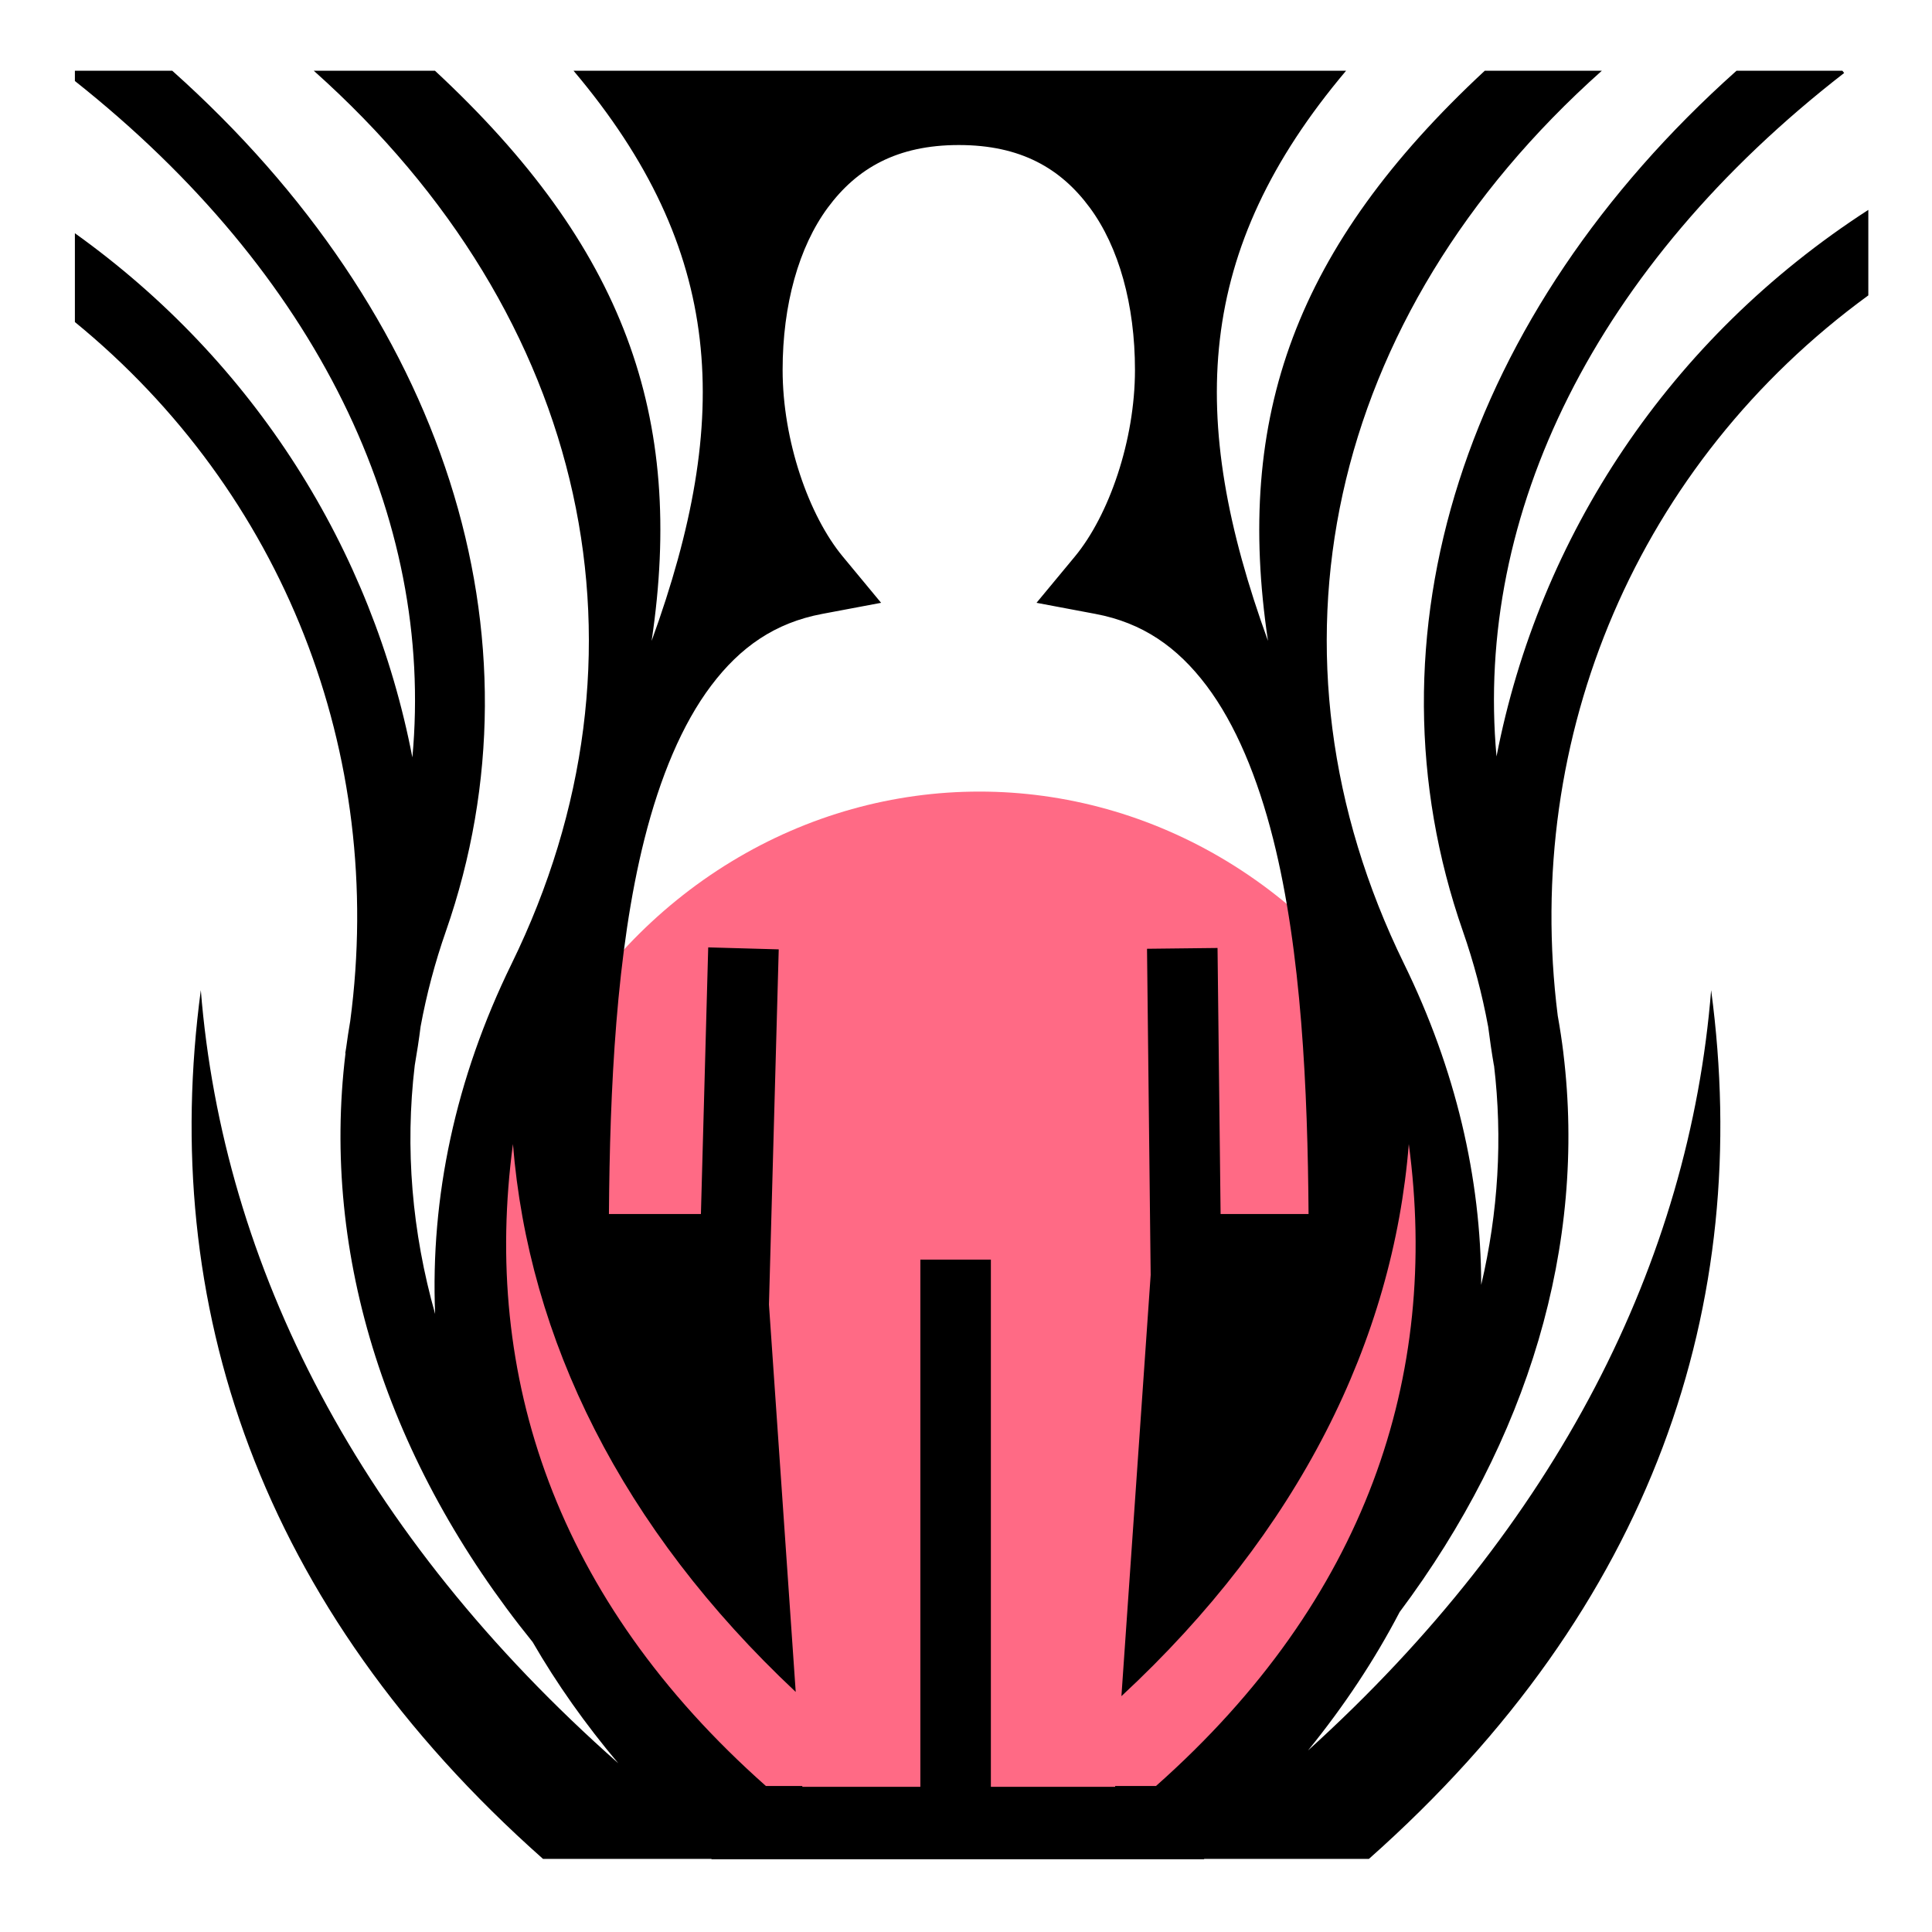
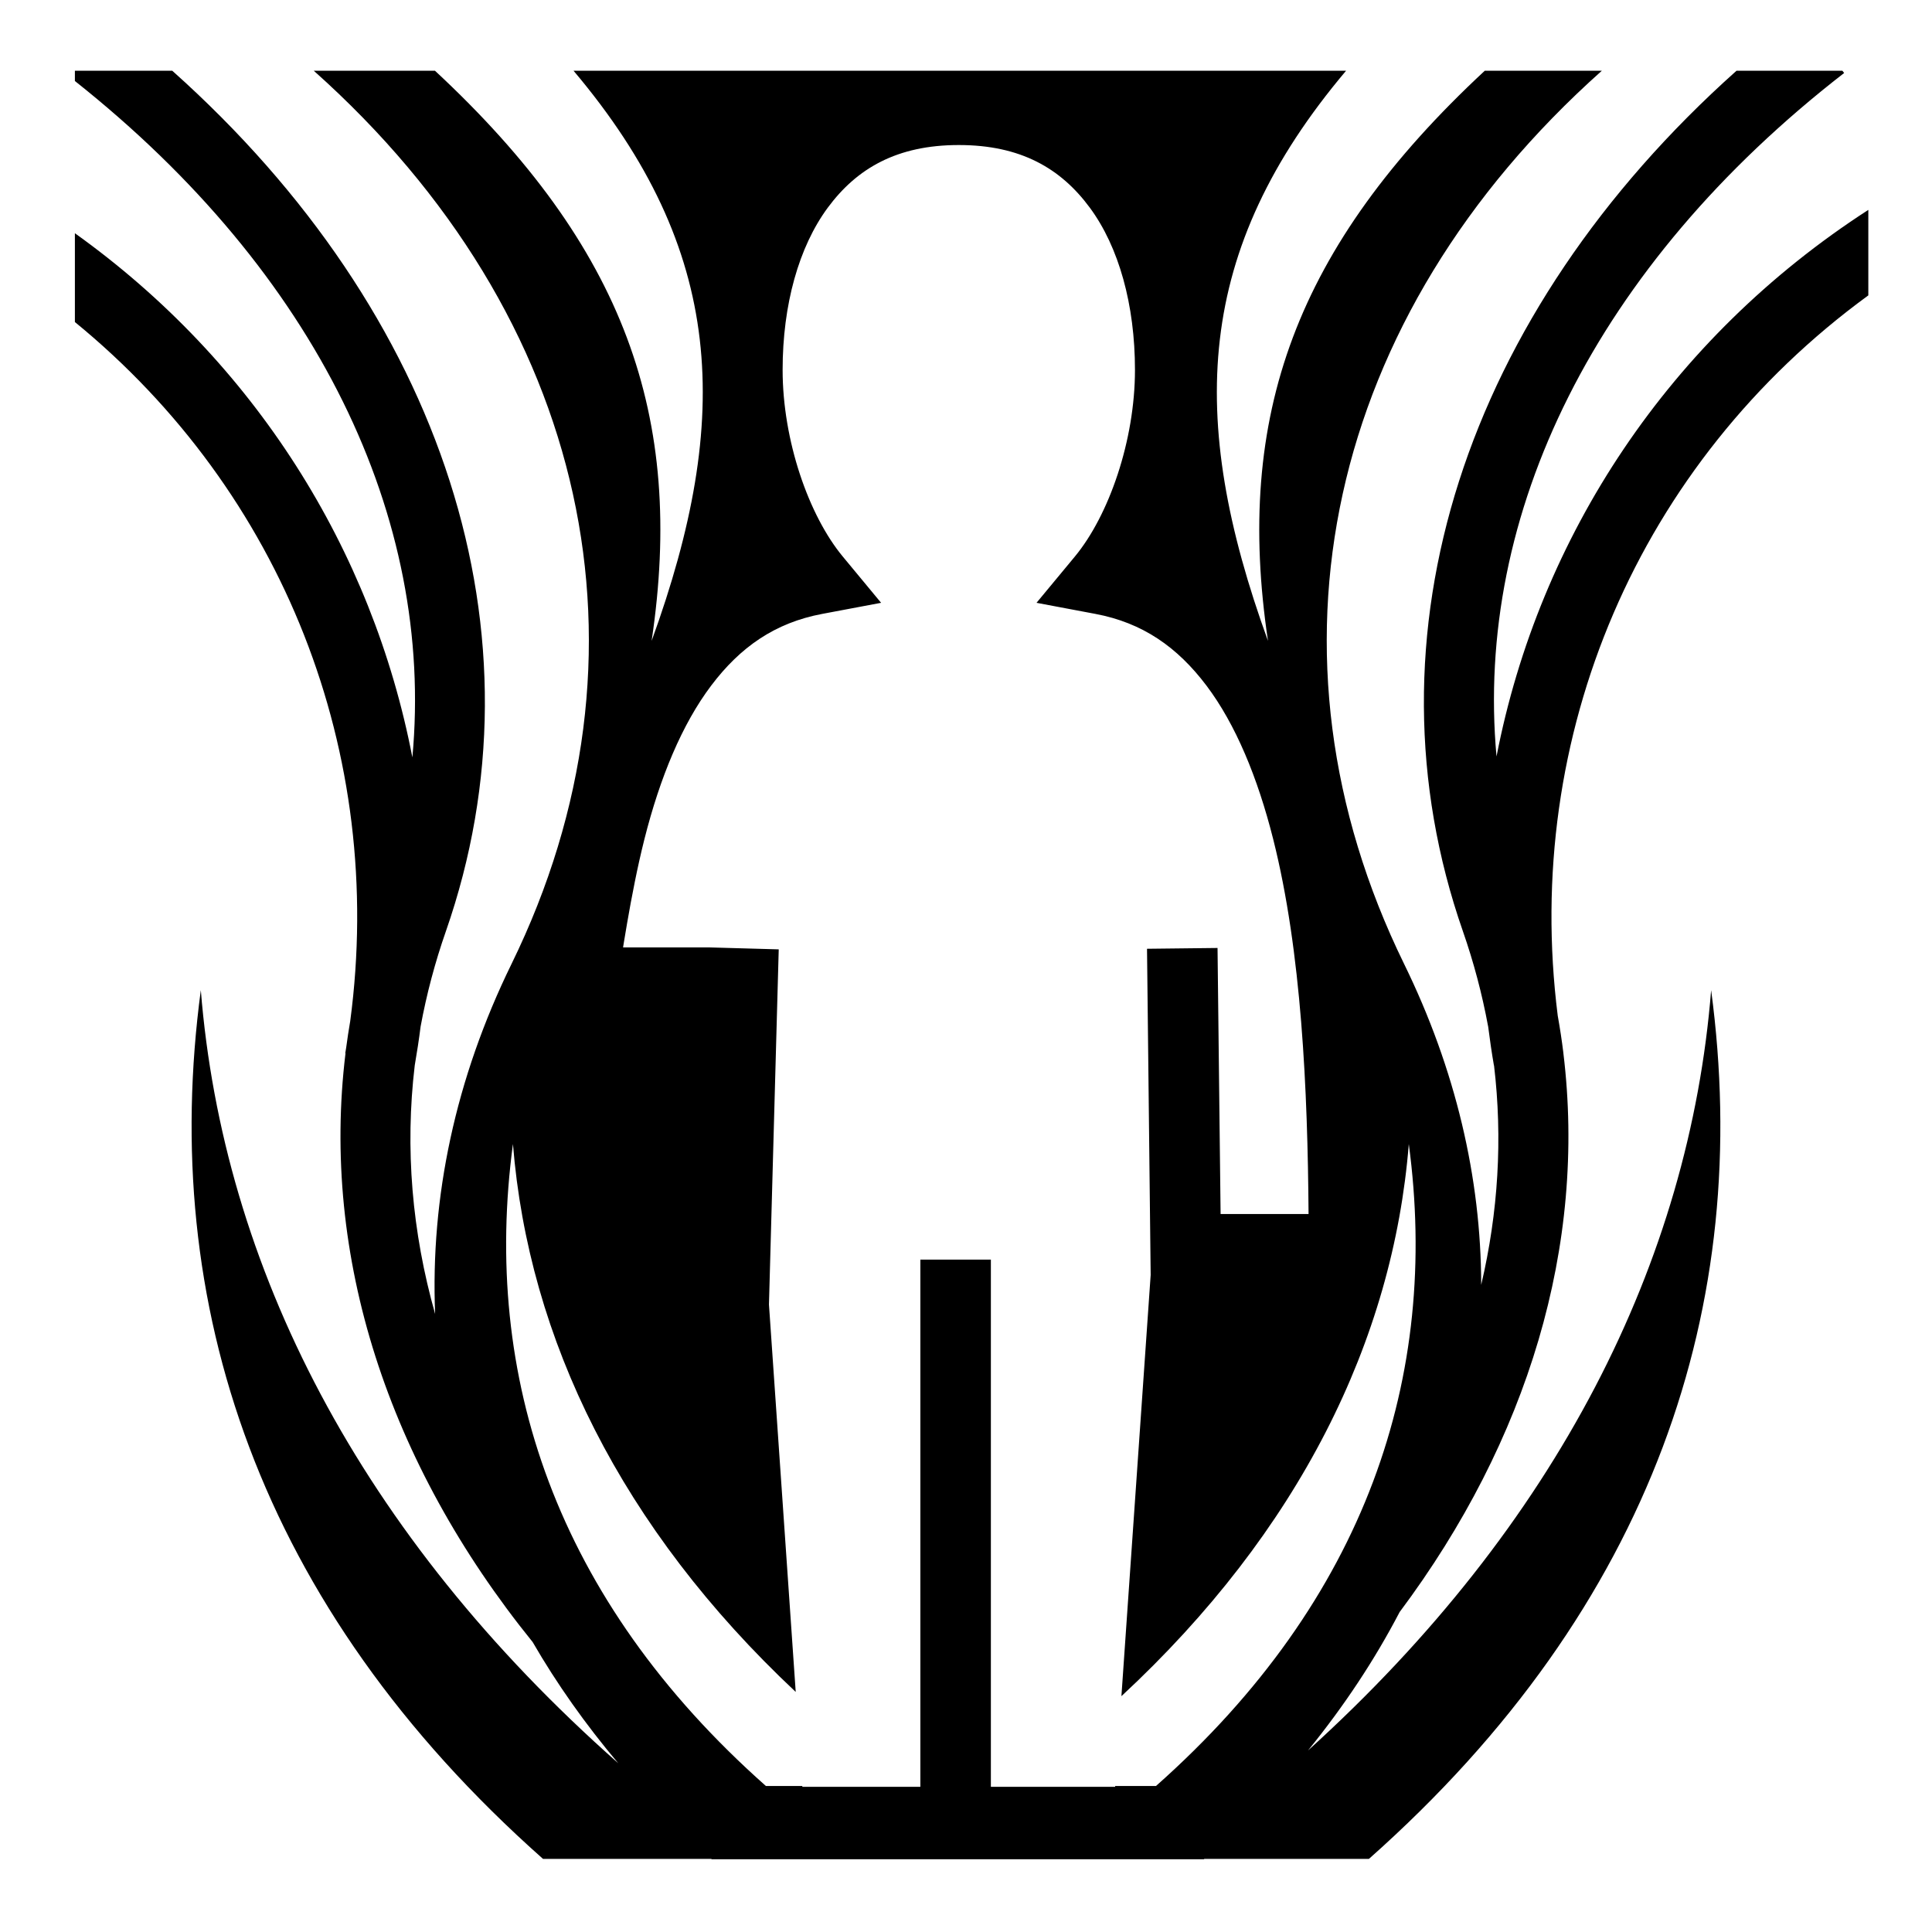
<svg xmlns="http://www.w3.org/2000/svg" width="72" height="72" viewBox="0 0 72 72" fill="none">
-   <ellipse cx="36.5" cy="49" rx="18.5" ry="19.5" fill="#FF6A85" />
-   <path d="M2.791 2.637V3.019C11.829 10.185 16.194 19.31 15.368 28.226C13.876 20.491 9.496 13.489 2.791 8.692V12.001C10.559 18.354 14.38 28.077 13.052 38.052C12.996 38.38 12.945 38.708 12.902 39.036C12.89 39.109 12.88 39.18 12.867 39.252H12.876C11.955 46.817 14.451 54.519 19.85 61.194C20.751 62.751 21.816 64.26 23.041 65.711C13.394 57.186 8.308 47.184 7.484 36.901C5.921 48.573 9.609 59.852 20.237 69.276H26.508C26.512 69.28 26.516 69.284 26.521 69.289H44.868C44.873 69.284 44.877 69.28 44.881 69.275H51.016C61.644 59.852 65.332 48.573 63.769 36.901C62.961 46.994 58.046 56.816 48.744 65.237C50.088 63.584 51.23 61.859 52.159 60.078C56.954 53.668 59.133 46.398 58.263 39.252C58.262 39.249 58.263 39.246 58.263 39.243C58.206 38.778 58.135 38.314 58.052 37.85C56.735 27.409 61.048 17.27 69.627 11.008V7.822C62.209 12.614 57.363 19.986 55.771 28.191C54.949 19.162 59.442 9.921 68.726 2.72L68.66 2.637H64.714C54.581 11.685 50.673 23.684 54.519 34.708C54.92 35.859 55.233 37.038 55.455 38.237C55.455 38.243 55.458 38.248 55.459 38.254C55.521 38.737 55.59 39.221 55.674 39.705H55.678C56.002 42.429 55.836 45.174 55.2 47.883C55.194 43.893 54.246 39.846 52.326 35.921C46.692 24.409 49.405 11.814 59.695 2.637H55.332C48.28 9.193 46.005 15.512 47.254 23.884C44.233 15.564 44.524 9.319 50.164 2.637H21.375C27.015 9.319 27.306 15.565 24.284 23.884C25.534 15.512 23.262 9.193 16.211 2.637H11.694C21.984 11.814 24.697 24.409 19.064 35.921C16.968 40.203 16.037 44.628 16.216 48.968C15.352 45.91 15.089 42.794 15.456 39.705C15.54 39.222 15.614 38.737 15.675 38.255C15.897 37.05 16.212 35.864 16.616 34.708C20.461 23.684 16.553 11.685 6.42 2.637H2.791V2.637ZM35.732 5.405C38.038 5.405 39.532 6.274 40.614 7.739C41.696 9.203 42.297 11.357 42.297 13.786C42.297 16.41 41.329 19.208 40.052 20.747L38.628 22.465L40.821 22.878C42.582 23.209 43.875 24.112 44.961 25.55C46.046 26.988 46.869 28.976 47.448 31.272C48.506 35.468 48.733 40.626 48.766 45.242H45.488L45.374 35.328L42.746 35.358L42.882 47.514L41.792 63.211C48.41 57.07 51.916 49.95 52.502 42.636C53.657 51.261 50.934 59.596 43.08 66.559H41.559V66.59H36.927V46.942H34.299V66.59H29.9V66.559H28.543C20.688 59.596 17.961 51.261 19.116 42.635C19.697 49.886 23.146 56.948 29.654 63.053L28.657 48.617L29.021 35.38L26.393 35.306L26.121 45.242H22.693C22.727 40.626 22.958 35.468 24.016 31.271C24.595 28.976 25.418 26.988 26.504 25.55C27.589 24.112 28.882 23.209 30.643 22.878L32.836 22.465L31.412 20.746C30.135 19.208 29.166 16.41 29.166 13.785C29.166 11.356 29.768 9.203 30.85 7.738C31.932 6.275 33.426 5.405 35.732 5.405L35.732 5.405Z" fill="black" />
+   <path d="M2.791 2.637V3.019C11.829 10.185 16.194 19.31 15.368 28.226C13.876 20.491 9.496 13.489 2.791 8.692V12.001C10.559 18.354 14.38 28.077 13.052 38.052C12.996 38.38 12.945 38.708 12.902 39.036C12.89 39.109 12.88 39.18 12.867 39.252H12.876C11.955 46.817 14.451 54.519 19.85 61.194C20.751 62.751 21.816 64.26 23.041 65.711C13.394 57.186 8.308 47.184 7.484 36.901C5.921 48.573 9.609 59.852 20.237 69.276H26.508C26.512 69.28 26.516 69.284 26.521 69.289H44.868C44.873 69.284 44.877 69.28 44.881 69.275H51.016C61.644 59.852 65.332 48.573 63.769 36.901C62.961 46.994 58.046 56.816 48.744 65.237C50.088 63.584 51.23 61.859 52.159 60.078C56.954 53.668 59.133 46.398 58.263 39.252C58.262 39.249 58.263 39.246 58.263 39.243C58.206 38.778 58.135 38.314 58.052 37.85C56.735 27.409 61.048 17.27 69.627 11.008V7.822C62.209 12.614 57.363 19.986 55.771 28.191C54.949 19.162 59.442 9.921 68.726 2.72L68.66 2.637H64.714C54.581 11.685 50.673 23.684 54.519 34.708C54.92 35.859 55.233 37.038 55.455 38.237C55.455 38.243 55.458 38.248 55.459 38.254C55.521 38.737 55.59 39.221 55.674 39.705H55.678C56.002 42.429 55.836 45.174 55.2 47.883C55.194 43.893 54.246 39.846 52.326 35.921C46.692 24.409 49.405 11.814 59.695 2.637H55.332C48.28 9.193 46.005 15.512 47.254 23.884C44.233 15.564 44.524 9.319 50.164 2.637H21.375C27.015 9.319 27.306 15.565 24.284 23.884C25.534 15.512 23.262 9.193 16.211 2.637H11.694C21.984 11.814 24.697 24.409 19.064 35.921C16.968 40.203 16.037 44.628 16.216 48.968C15.352 45.91 15.089 42.794 15.456 39.705C15.54 39.222 15.614 38.737 15.675 38.255C15.897 37.05 16.212 35.864 16.616 34.708C20.461 23.684 16.553 11.685 6.42 2.637H2.791V2.637ZM35.732 5.405C38.038 5.405 39.532 6.274 40.614 7.739C41.696 9.203 42.297 11.357 42.297 13.786C42.297 16.41 41.329 19.208 40.052 20.747L38.628 22.465L40.821 22.878C42.582 23.209 43.875 24.112 44.961 25.55C46.046 26.988 46.869 28.976 47.448 31.272C48.506 35.468 48.733 40.626 48.766 45.242H45.488L45.374 35.328L42.746 35.358L42.882 47.514L41.792 63.211C48.41 57.07 51.916 49.95 52.502 42.636C53.657 51.261 50.934 59.596 43.08 66.559H41.559V66.59H36.927V46.942H34.299V66.59H29.9V66.559H28.543C20.688 59.596 17.961 51.261 19.116 42.635C19.697 49.886 23.146 56.948 29.654 63.053L28.657 48.617L29.021 35.38L26.393 35.306H22.693C22.727 40.626 22.958 35.468 24.016 31.271C24.595 28.976 25.418 26.988 26.504 25.55C27.589 24.112 28.882 23.209 30.643 22.878L32.836 22.465L31.412 20.746C30.135 19.208 29.166 16.41 29.166 13.785C29.166 11.356 29.768 9.203 30.85 7.738C31.932 6.275 33.426 5.405 35.732 5.405L35.732 5.405Z" fill="black" />
</svg>